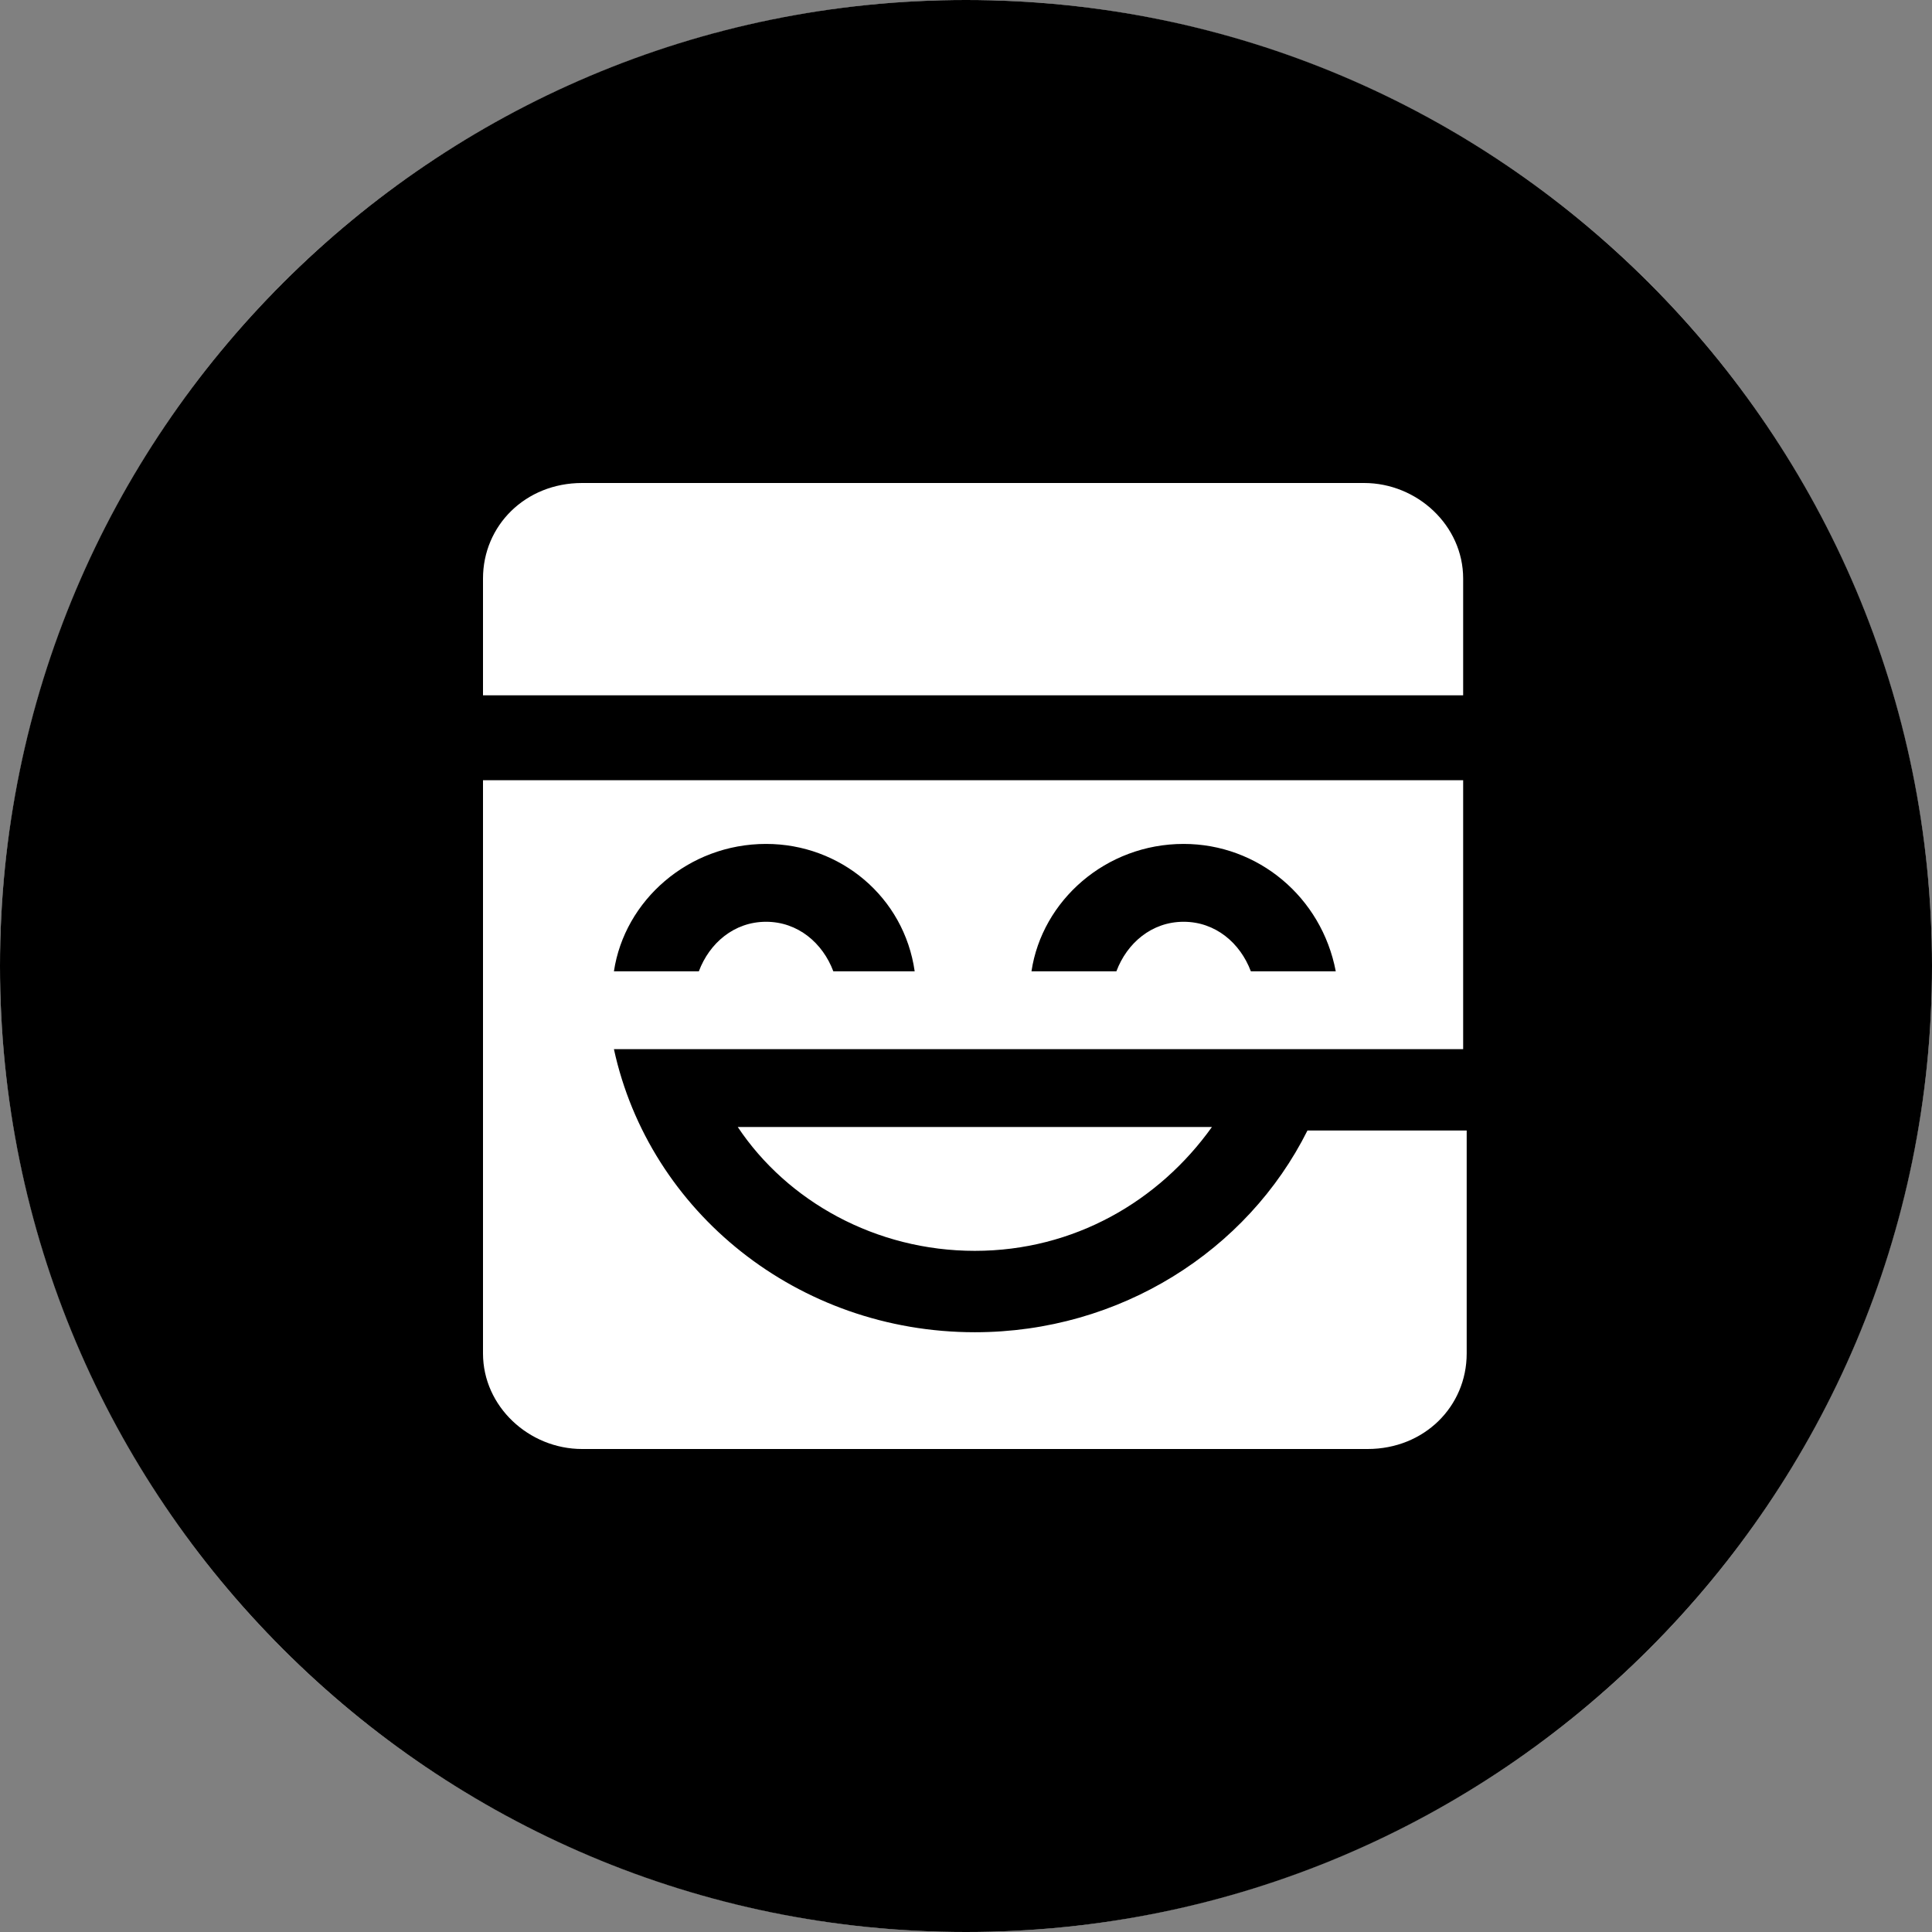
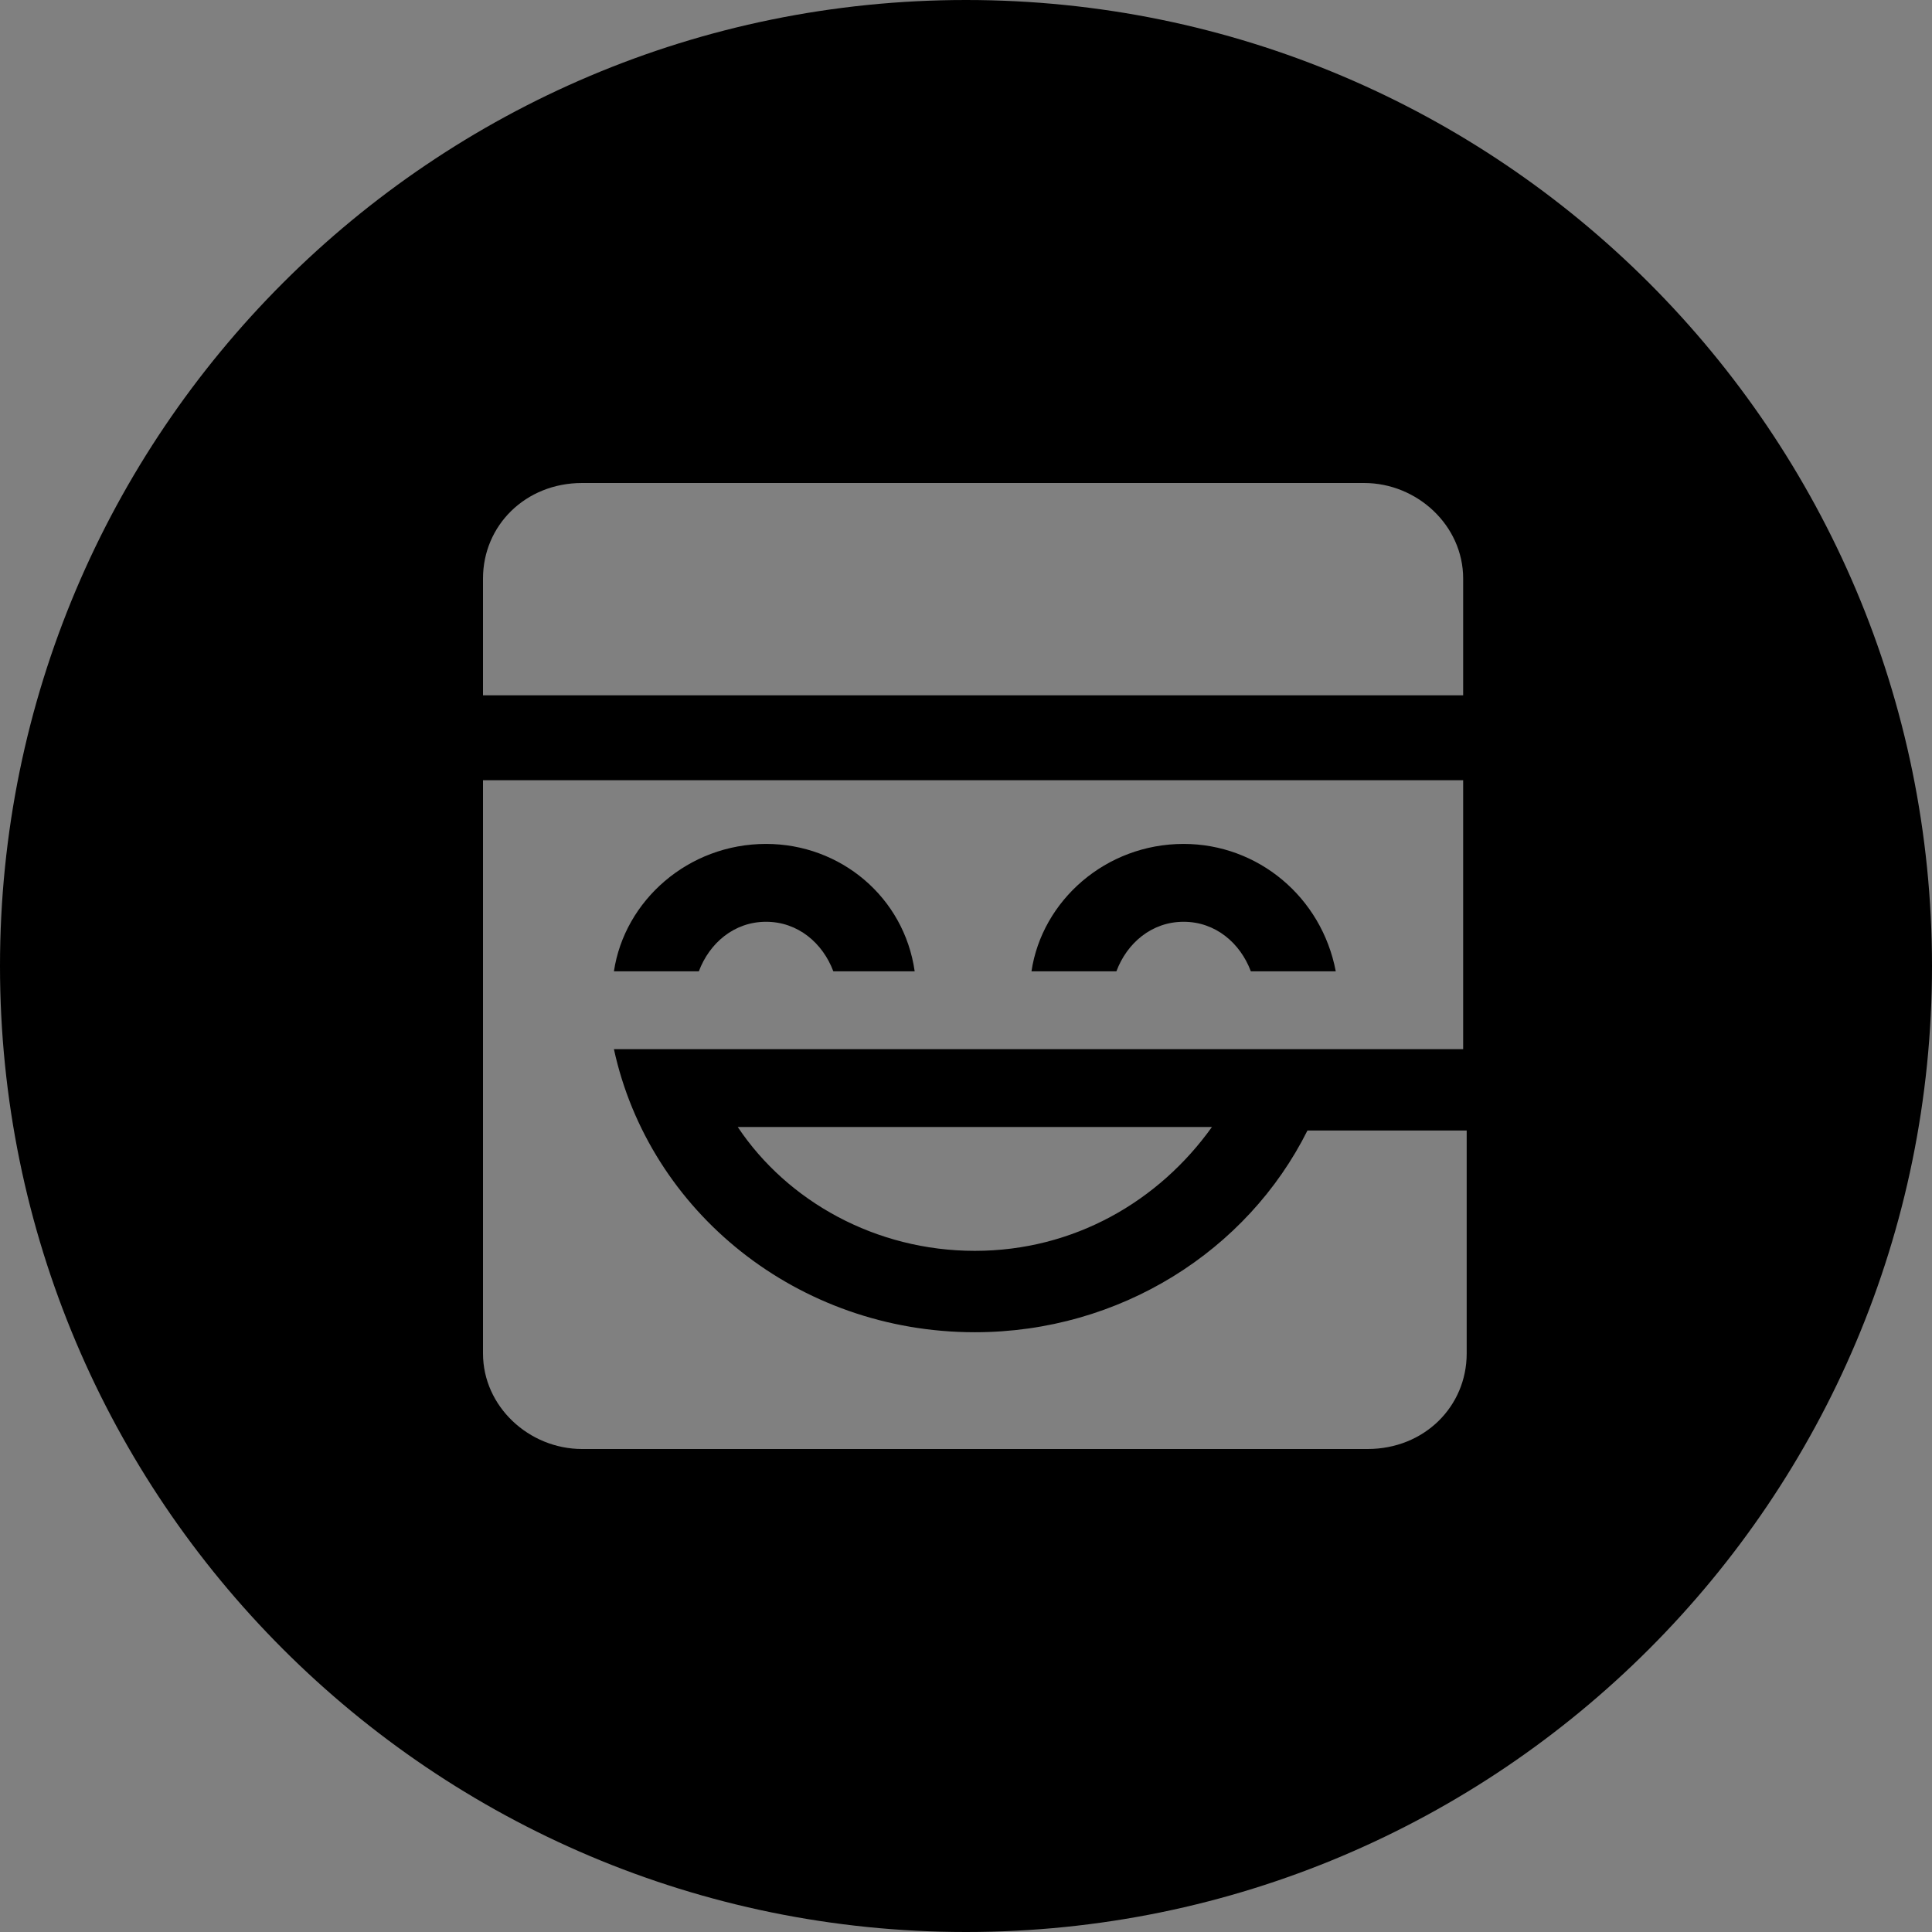
<svg xmlns="http://www.w3.org/2000/svg" width="64" height="64" viewBox="0 0 64 64" fill="none">
  <rect x="0" y="0" width="64" height="64" fill="#808080" stroke="none" />
-   <circle cx="32" cy="32" r="32" transform="rotate(180 32 32)" fill="white" />
  <path fill-rule="evenodd" clip-rule="evenodd" d="M32 64C49.673 64 64 49.673 64 32C64 14.327 49.673 0 32 0C14.327 0 0 14.327 0 32C0 49.673 14.327 64 32 64ZM48.469 34.755V25.846H16V44.835C16 46.593 17.524 48 19.282 48H45.304C47.179 48 48.586 46.593 48.586 44.835V37.45H43.311C41.319 41.436 37.099 44.132 32.293 44.132C26.432 44.132 21.509 40.147 20.337 34.755H21.509H48.469ZM32.293 41.436C35.575 41.436 38.388 39.795 40.147 37.333H24.439C26.081 39.795 29.011 41.436 32.293 41.436ZM20.337 32.176C20.689 29.831 22.799 27.956 25.377 27.956C27.839 27.956 29.949 29.714 30.3 32.176H27.605C27.253 31.238 26.432 30.535 25.377 30.535C24.322 30.535 23.502 31.238 23.15 32.176H20.337ZM34.169 32.176C34.52 29.831 36.63 27.956 39.209 27.956C41.67 27.956 43.78 29.714 44.249 32.176H41.436C41.084 31.238 40.264 30.535 39.209 30.535C38.154 30.535 37.333 31.238 36.982 32.176H34.169ZM48.469 19.165C48.469 17.407 46.945 16 45.187 16H19.282C17.407 16 16 17.407 16 19.165V23.033H48.469V19.165Z" fill="black" />
</svg>